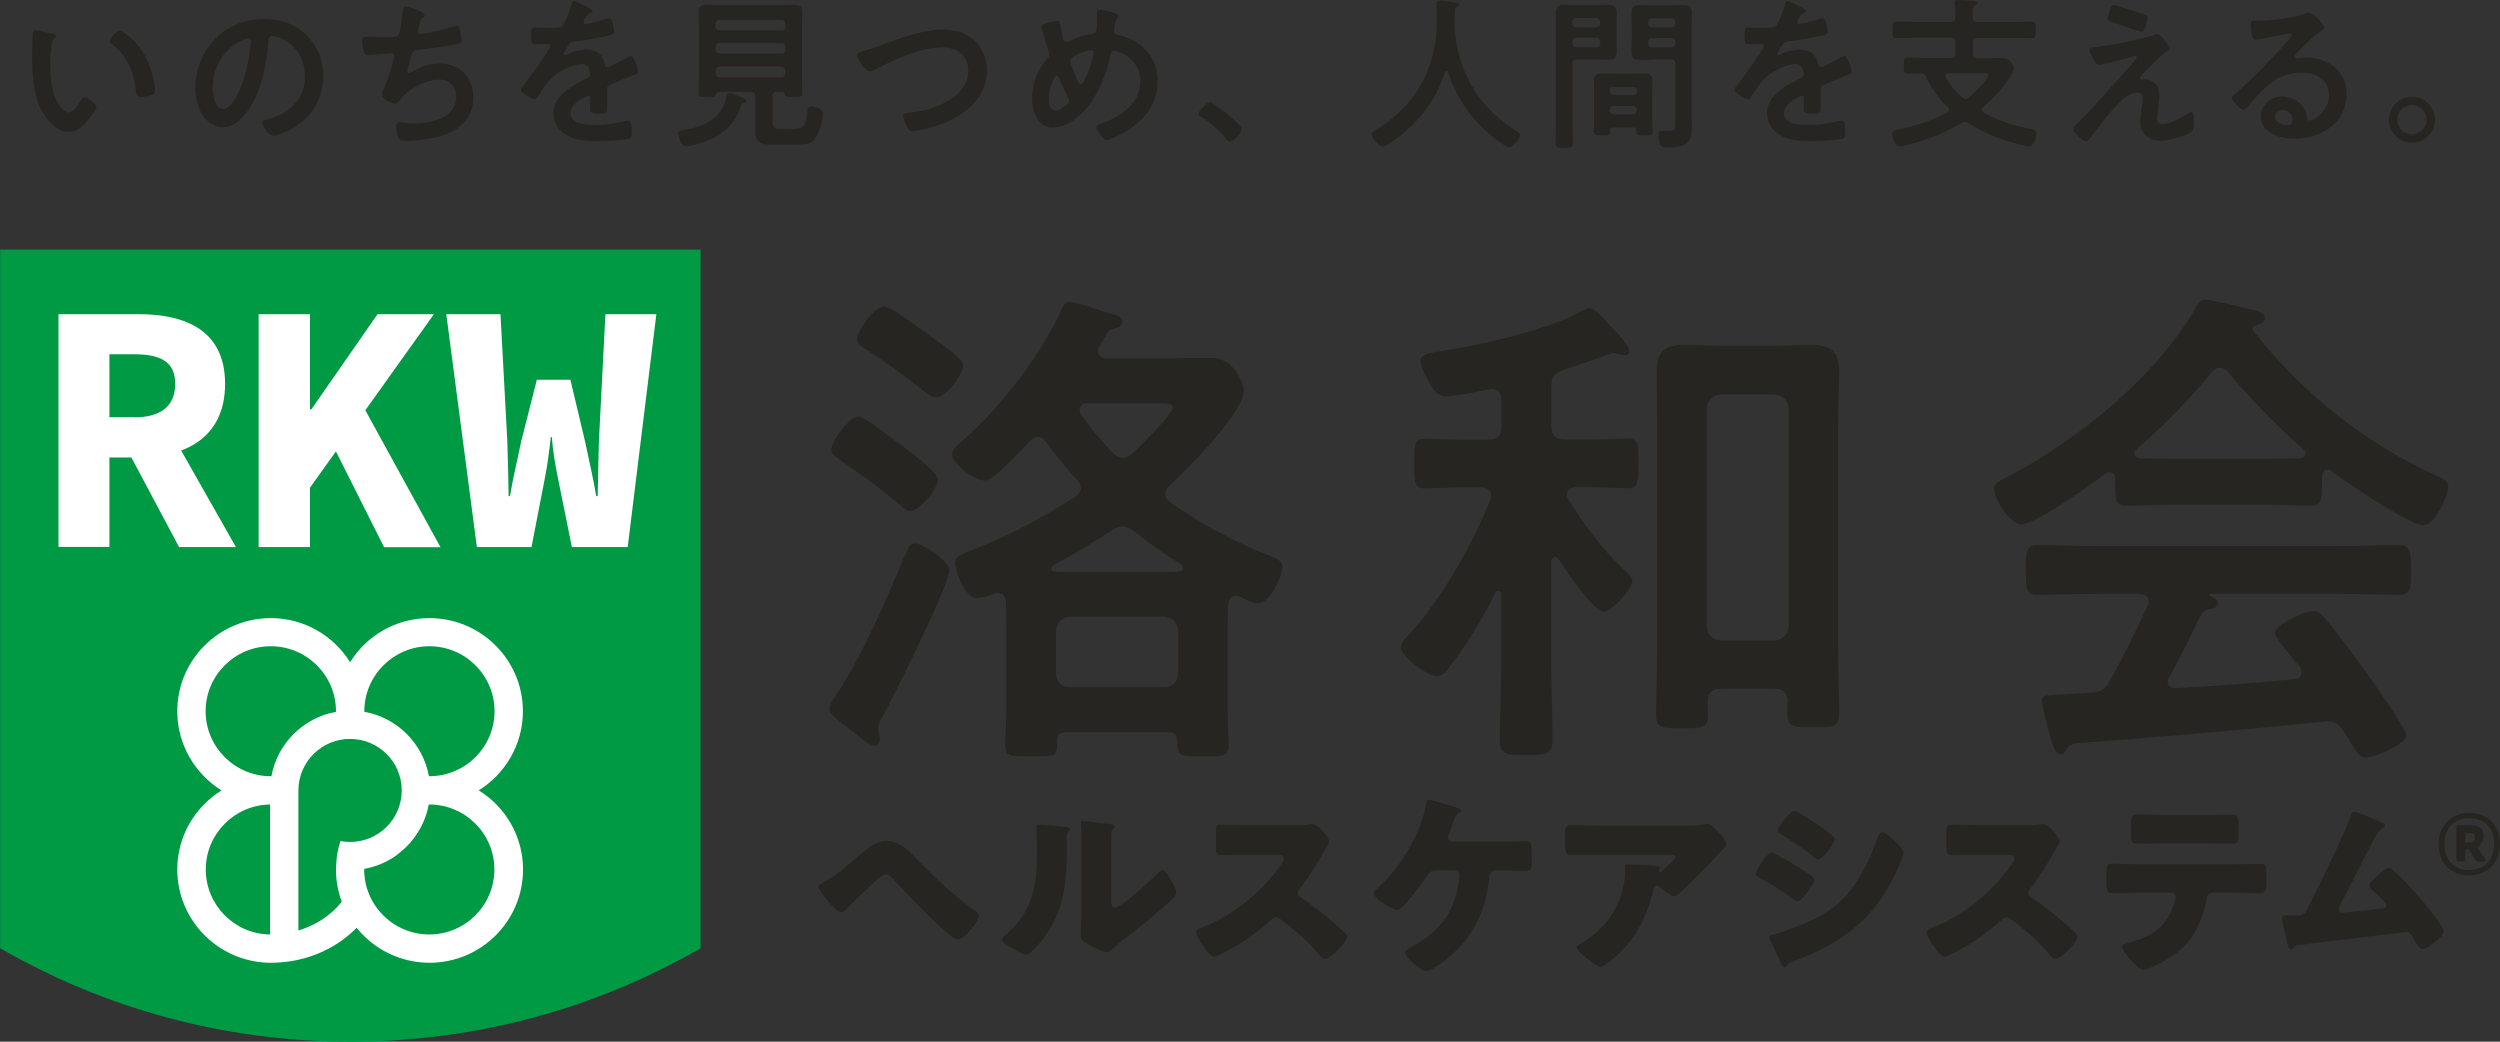
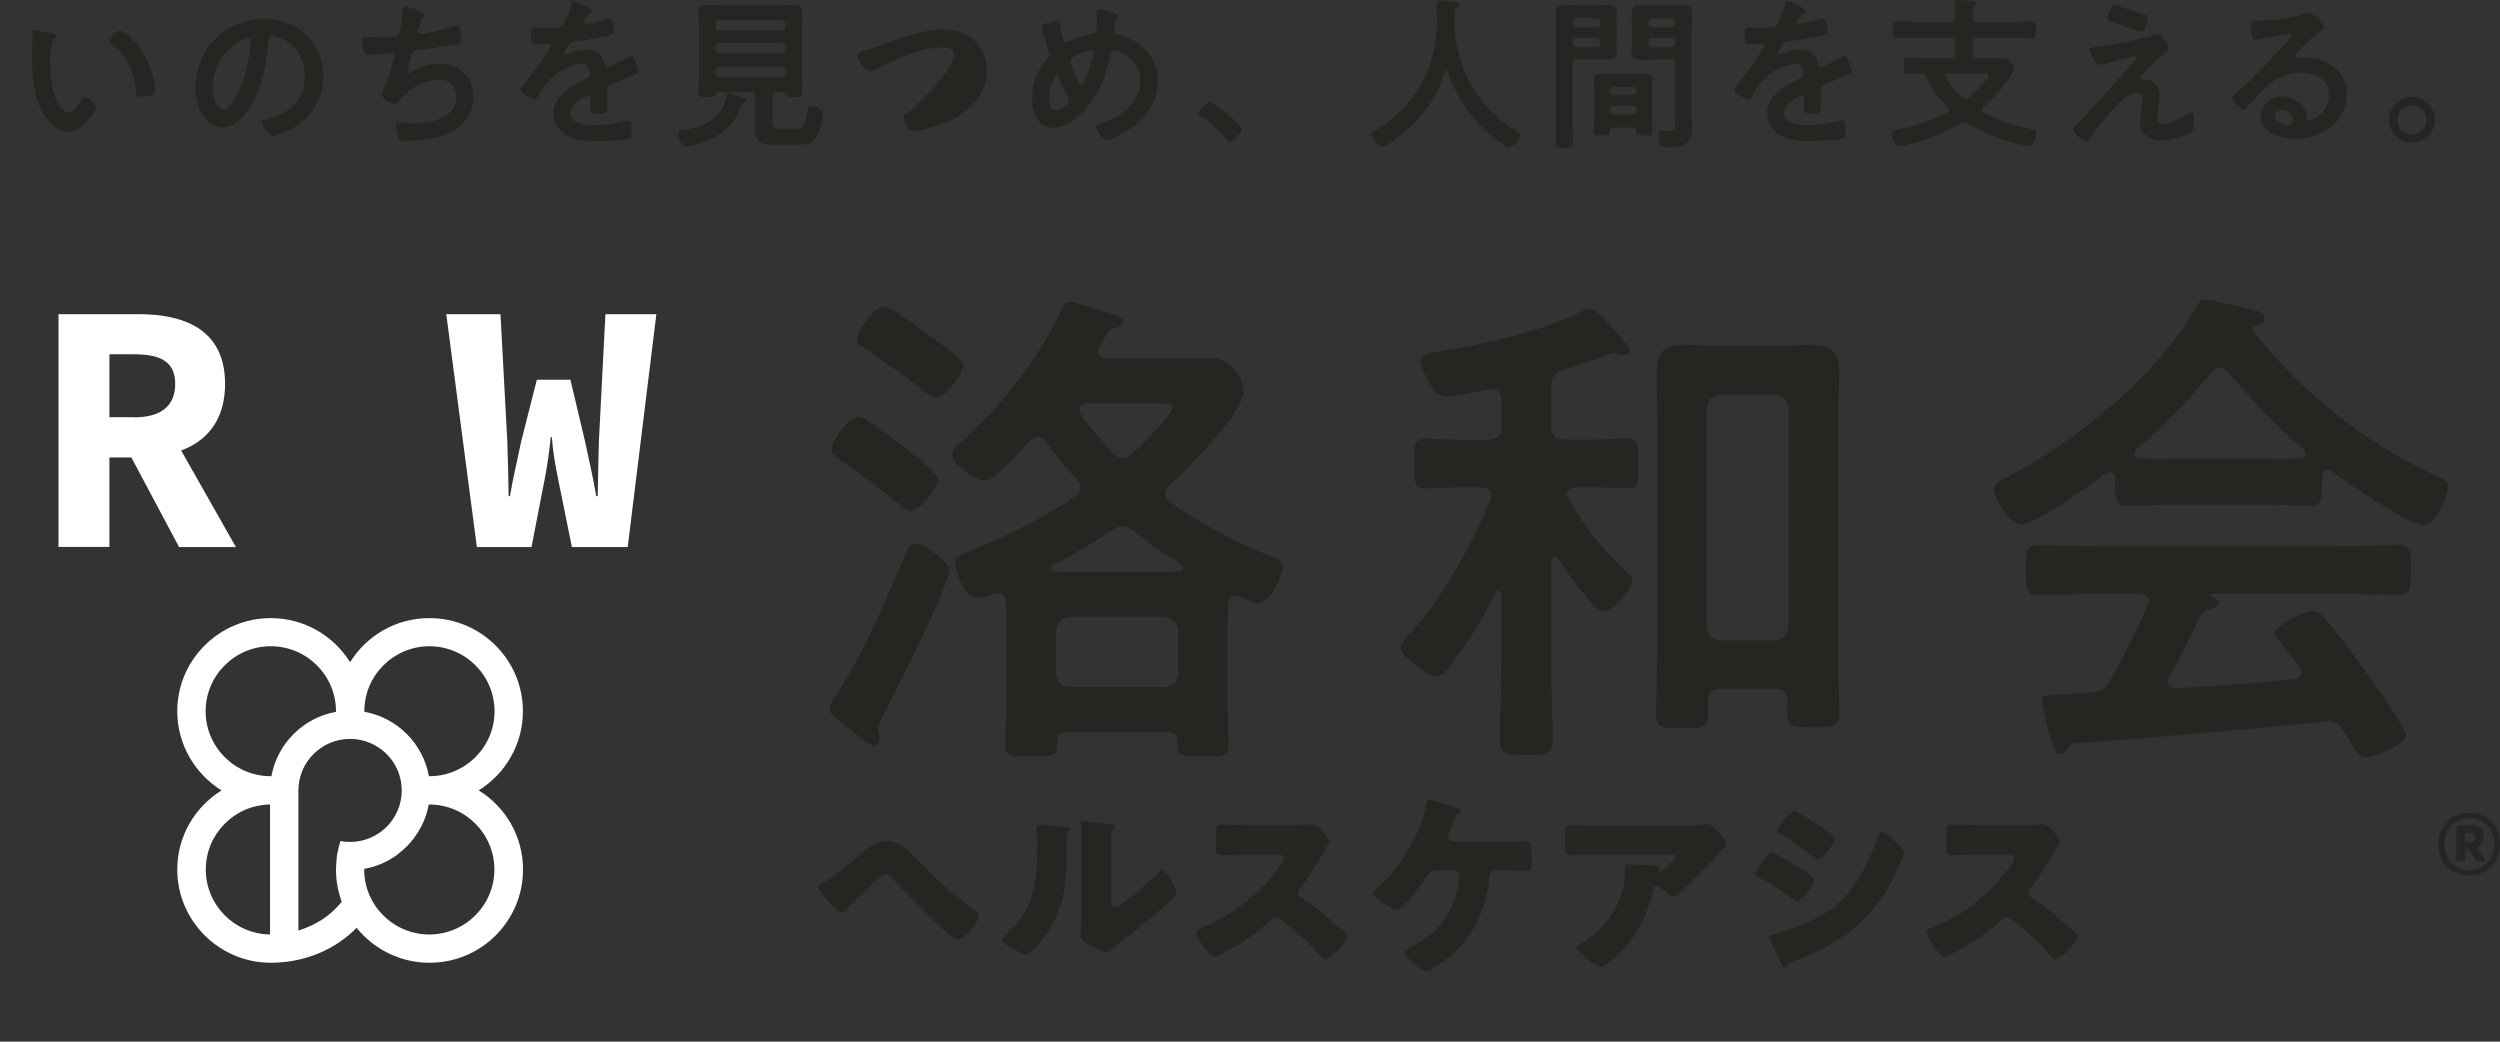
<svg xmlns="http://www.w3.org/2000/svg" width="168" height="70" viewBox="0 0 168 70" fill="none">
  <rect x="0" y="0" width="168" height="70" fill="#333333" stroke="none" />
  <path d="M59.352 48.062C59.212 48.301 59.013 48.669 59.013 48.938C59.013 49.137 59.113 49.405 59.113 49.644C59.113 49.913 58.973 50.112 58.743 50.112C58.434 50.112 57.696 49.475 56.718 48.699C56.519 48.56 56.379 48.43 56.279 48.361C56.08 48.191 55.74 47.923 55.74 47.614C55.74 47.346 56.15 46.769 56.319 46.5C58.145 43.705 59.562 40.223 60.889 37.158C61.028 36.85 61.128 36.522 61.497 36.522C62.036 36.522 63.792 37.706 63.792 38.312C63.792 39.357 60.11 46.639 59.362 48.062H59.352ZM61.178 34.333C60.839 34.333 60.539 33.965 60.23 33.726C59.043 32.711 57.766 31.836 56.479 30.93C56.17 30.692 55.87 30.522 55.87 30.224C55.87 29.617 57.087 27.995 57.696 27.995C58.065 27.995 59.382 29.04 60.16 29.617C60.36 29.756 60.529 29.886 60.629 29.955C61.098 30.323 63.034 31.706 63.034 32.254C63.034 32.761 61.816 34.343 61.178 34.343V34.333ZM62.904 26.712C62.595 26.712 62.225 26.374 61.986 26.205C60.669 25.16 59.582 24.384 58.195 23.469C57.925 23.3 57.586 23.131 57.586 22.792C57.586 22.325 58.704 20.604 59.412 20.604C59.881 20.604 61.407 21.788 62.156 22.325C62.734 22.762 64.73 24.046 64.73 24.553C64.73 25.09 63.612 26.712 62.904 26.712ZM78.298 33.189C78.298 33.457 78.468 33.627 78.637 33.766C80.703 35.178 82.768 36.333 85.062 37.238C85.641 37.477 86.18 37.606 86.18 38.113C86.18 38.621 85.402 40.541 84.524 40.541C84.185 40.541 83.676 40.272 83.376 40.133C83.277 40.103 83.177 40.033 83.067 40.033C82.698 40.033 82.558 40.302 82.528 40.67C82.499 41.108 82.498 41.546 82.498 42.023V47.794C82.498 48.639 82.568 49.783 82.568 50.122C82.568 50.898 82.059 50.828 80.842 50.828C79.216 50.828 79.116 50.828 79.116 49.783C79.116 49.375 78.917 49.206 78.508 49.206H71.644C71.235 49.206 71.035 49.375 71.035 49.783C71.065 50.868 70.935 50.828 69.279 50.828C68.062 50.828 67.553 50.898 67.553 50.122C67.553 49.445 67.623 48.57 67.623 47.794V42.023C67.623 41.486 67.623 40.979 67.593 40.441C67.563 40.133 67.424 39.864 67.054 39.864C66.954 39.864 66.885 39.864 66.785 39.894C66.446 40.063 66.007 40.193 65.638 40.193C64.829 40.193 64.181 38.342 64.181 37.835C64.181 37.367 64.59 37.258 65.668 36.82C67.832 35.974 70.297 34.661 72.262 33.378C72.462 33.239 72.631 33.069 72.631 32.801C72.631 32.562 72.532 32.433 72.392 32.264C71.614 31.418 70.975 30.642 70.297 29.697C70.157 29.528 69.987 29.358 69.758 29.358C69.528 29.358 69.389 29.498 69.219 29.627C68.71 30.164 66.815 32.293 66.176 32.293C65.428 32.293 63.981 31.11 63.981 30.542C63.981 30.204 64.35 29.906 64.59 29.697C67.194 27.468 69.968 23.827 71.384 20.723C71.484 20.484 71.624 20.285 71.893 20.285C72.262 20.285 74.028 20.892 74.497 21.031C75.106 21.2 75.415 21.27 75.415 21.608C75.415 21.847 75.175 22.016 74.976 22.046C74.507 22.146 74.507 22.215 74.168 22.792C74.098 22.932 73.998 23.101 73.859 23.3C73.789 23.399 73.789 23.499 73.789 23.608C73.789 23.946 74.058 24.046 74.327 24.076H78.757C79.635 24.076 80.513 24.046 81.391 24.046C82.977 24.046 83.586 25.837 83.586 26.235C83.586 27.717 79.765 31.567 78.617 32.612C78.448 32.781 78.308 32.95 78.308 33.189H78.298ZM70.656 38.213C70.656 38.352 70.756 38.412 70.895 38.412C71.264 38.442 71.674 38.442 72.043 38.442H78.099C78.438 38.442 78.807 38.442 79.176 38.412C79.346 38.412 79.485 38.342 79.485 38.173C79.485 38.034 79.416 37.974 79.346 37.904C78.198 37.198 77.181 36.492 76.133 35.646C75.894 35.507 75.724 35.377 75.425 35.377C75.156 35.377 74.956 35.477 74.746 35.616C73.459 36.462 72.142 37.268 70.786 37.974C70.716 38.044 70.646 38.113 70.646 38.213H70.656ZM78.228 46.172C78.807 46.172 79.106 45.834 79.176 45.257V42.391C79.106 41.814 78.807 41.516 78.228 41.446H71.903C71.324 41.516 71.025 41.814 70.955 42.391V45.257C71.025 45.834 71.324 46.172 71.903 46.172H78.228ZM73.09 27.09C72.821 27.09 72.552 27.19 72.552 27.528C72.552 27.667 72.582 27.727 72.651 27.866C73.33 28.811 73.968 29.587 74.786 30.433C74.986 30.632 75.155 30.771 75.465 30.771C75.734 30.771 75.904 30.632 76.073 30.503C76.542 30.065 78.817 27.836 78.817 27.369C78.817 27.13 78.378 27.1 77.869 27.1H73.1L73.09 27.09Z" fill="#262522" />
  <path d="M104.478 37.437C104.308 37.437 104.278 37.576 104.238 37.745V44.66C104.238 46.311 104.338 47.963 104.338 49.654C104.338 50.699 103.969 50.738 102.542 50.738C101.225 50.738 100.786 50.709 100.786 49.694C100.786 48.042 100.886 46.351 100.886 44.67V39.944C100.886 39.805 100.816 39.705 100.686 39.705C100.587 39.705 100.517 39.775 100.487 39.845C99.609 41.635 98.561 43.317 97.344 44.898C97.145 45.167 96.935 45.436 96.536 45.436C95.957 45.436 94.132 44.123 94.132 43.516C94.132 43.177 94.6 42.71 94.84 42.471C96.905 40.213 99 36.472 100.148 33.597C100.177 33.497 100.217 33.428 100.217 33.328C100.217 32.89 99.878 32.791 99.539 32.751H98.292C97.374 32.751 96.267 32.821 95.718 32.821C95.01 32.821 95.039 32.313 95.039 31.199C95.039 29.985 95.01 29.478 95.718 29.478C96.257 29.478 97.304 29.548 98.292 29.548H99.948C100.626 29.548 100.896 29.279 100.896 28.632V26.911C100.896 26.503 100.726 26.135 100.257 26.135C100.187 26.135 100.088 26.165 100.018 26.165C99.409 26.304 97.753 26.633 97.214 26.633C96.536 26.633 96.267 26.165 95.927 25.488C95.758 25.19 95.459 24.613 95.459 24.275C95.459 23.767 96.037 23.738 97.015 23.568C99.589 23.16 104.118 22.156 106.353 20.872C106.493 20.802 106.662 20.703 106.822 20.703C107.131 20.703 107.6 21.21 108.009 21.678C108.349 22.046 109.496 23.16 109.496 23.598C109.496 23.738 109.396 23.867 109.157 23.867C109.057 23.867 108.847 23.797 108.788 23.797C108.688 23.767 108.548 23.728 108.418 23.728C108.349 23.728 107.471 24.036 106.622 24.334C105.944 24.573 105.306 24.772 105.096 24.842C104.458 25.081 104.248 25.309 104.248 26.026V28.622C104.248 29.259 104.517 29.538 105.196 29.538H106.852C107.83 29.538 108.877 29.468 109.426 29.468C110.134 29.468 110.105 29.975 110.105 31.119C110.105 32.264 110.134 32.811 109.426 32.811C108.887 32.811 107.77 32.741 106.852 32.741H105.874C105.605 32.771 105.296 32.88 105.296 33.209C105.296 33.348 105.326 33.408 105.395 33.547C106.543 35.398 107.491 36.681 109.087 38.233C109.396 38.502 109.695 38.77 109.695 39.039C109.695 39.576 108.339 41.098 107.77 41.098C107.062 41.098 105.136 38.193 104.727 37.556C104.657 37.487 104.587 37.417 104.488 37.417L104.478 37.437ZM120.131 47.157C120.131 46.52 119.822 46.281 119.213 46.281H115.662C115.053 46.281 114.784 46.52 114.744 47.157C114.744 47.455 114.774 47.764 114.774 48.062C114.774 48.978 114.305 48.938 113.018 48.938C111.731 48.938 111.292 48.968 111.292 48.023C111.292 46.64 111.362 45.287 111.362 43.944V28.165C111.362 27.12 111.332 26.075 111.332 24.991C111.332 23.638 111.84 23.17 113.187 23.17C113.936 23.17 114.714 23.24 115.452 23.24H119.473C120.181 23.24 120.929 23.17 121.668 23.17C123.025 23.17 123.593 23.608 123.593 24.991C123.593 26.066 123.523 27.12 123.523 28.165V43.844C123.523 45.227 123.593 46.58 123.593 47.923C123.593 48.898 123.184 48.868 121.867 48.868C120.411 48.868 120.111 48.868 120.111 47.893V47.147L120.131 47.157ZM119.253 43.038C119.832 42.968 120.131 42.7 120.201 42.093V27.458C120.131 26.881 119.832 26.583 119.253 26.513H115.632C115.053 26.583 114.754 26.881 114.684 27.458V42.093C114.754 42.7 115.053 42.968 115.632 43.038H119.253Z" fill="#262522" />
  <path d="M142.15 32.174C142.12 31.975 142.05 31.736 141.781 31.736C141.641 31.736 141.581 31.766 141.472 31.836C140.554 32.542 136.802 35.238 135.825 35.238C135.076 35.238 133.999 33.557 133.999 32.841C133.999 32.433 134.468 32.264 134.877 32.065C139.616 29.567 144.884 25.349 147.558 20.663C147.697 20.424 147.897 20.126 148.196 20.126C148.565 20.126 151.139 20.763 151.678 20.902C151.917 20.972 152.187 21.101 152.187 21.37C152.187 21.708 151.818 21.807 151.548 21.877C151.448 21.907 151.379 21.977 151.379 22.076C151.379 22.146 151.379 22.175 151.409 22.215C154.591 26.294 158.752 29.637 163.411 31.826C164.189 32.194 164.528 32.293 164.528 32.701C164.528 33.338 163.61 35.298 162.872 35.298C161.894 35.298 157.634 32.363 156.646 31.657C156.577 31.587 156.507 31.557 156.407 31.557C156.138 31.557 156.068 31.796 156.038 31.995V32.701C156.038 33.547 155.968 33.985 155.33 33.985C154.481 33.985 153.194 33.915 152.187 33.915H146.001C144.954 33.915 143.766 33.985 142.819 33.985C142.14 33.985 142.14 33.378 142.14 32.433V32.164L142.15 32.174ZM145.772 45.495C145.702 45.595 145.672 45.665 145.672 45.804C145.672 46.142 145.911 46.242 146.211 46.242C148.845 46.102 151.518 45.903 154.192 45.635C154.462 45.605 154.661 45.495 154.661 45.167C154.661 44.898 154.521 44.759 154.352 44.59C153.883 44.013 152.865 42.77 152.865 42.571C152.865 41.993 154.861 41.058 155.439 41.058C155.778 41.058 156.018 41.257 156.217 41.526C157.095 42.57 158.143 43.953 158.921 45.068C159.36 45.675 161.695 48.948 161.695 49.415C161.695 50.052 159.53 50.898 158.991 50.898C158.582 50.898 158.412 50.629 157.913 49.813C157.814 49.644 157.674 49.405 157.504 49.176C157.235 48.739 156.966 48.47 156.427 48.47C156.327 48.47 156.257 48.5 156.188 48.5C153.414 48.769 150.67 49.037 147.897 49.276C145.053 49.515 142.719 49.714 139.476 49.953C139.167 49.982 139.037 50.092 138.838 50.42C138.738 50.559 138.638 50.689 138.469 50.689C138.099 50.689 138 50.221 137.76 49.445C137.661 49.176 137.222 47.386 137.222 47.117C137.222 46.649 137.461 46.749 138.908 46.65L140.464 46.55C141.172 46.52 141.442 46.351 141.781 45.744C142.729 44.093 143.507 42.441 144.315 40.72C144.345 40.62 144.385 40.551 144.385 40.412C144.385 40.044 144.076 39.944 143.746 39.904H141.073C139.686 39.904 138.269 39.974 136.882 39.974C136.104 39.974 136.134 39.367 136.134 38.322C136.134 37.208 136.104 36.631 136.882 36.631C138.269 36.631 139.686 36.701 141.073 36.701H157.036C158.452 36.701 159.839 36.631 161.266 36.631C162.044 36.631 162.014 37.238 162.014 38.322C162.014 39.407 162.044 39.974 161.266 39.974C159.849 39.974 158.462 39.904 157.036 39.904H148.615C148.515 39.904 148.475 39.904 148.475 39.974C148.475 40.044 148.545 40.044 148.645 40.113C148.914 40.252 149.054 40.312 149.054 40.521C149.054 40.819 148.745 40.889 148.545 40.929C148.176 40.999 148.036 41.068 147.867 41.397C147.258 42.68 146.45 44.301 145.772 45.515V45.495ZM149.154 24.722C148.914 24.722 148.785 24.862 148.615 25.031C147.029 26.951 145.472 28.543 143.577 30.194C143.477 30.264 143.437 30.363 143.437 30.463C143.437 30.701 143.607 30.761 143.776 30.801C144.525 30.801 145.263 30.831 146.011 30.831H152.197C152.975 30.831 153.753 30.831 154.561 30.801C154.731 30.771 154.93 30.701 154.93 30.463C154.93 30.363 154.861 30.264 154.791 30.194C153.165 28.811 151.069 26.623 149.723 25.001C149.583 24.832 149.383 24.732 149.144 24.732L149.154 24.722Z" fill="#262522" />
  <path d="M61.627 57.762C62.784 58.946 64.041 60.13 65.408 61.115C65.548 61.215 65.787 61.384 65.787 61.523C65.787 61.911 64.819 63.125 64.38 63.125C64.131 63.125 63.632 62.687 63.433 62.498C62.405 61.583 60.968 60.12 60.031 59.086C59.911 58.956 59.741 58.757 59.552 58.757C59.332 58.757 59.073 58.996 58.913 59.135C58.315 59.672 57.417 60.538 56.848 61.125C56.758 61.215 56.668 61.294 56.519 61.294C56.269 61.294 55.721 60.647 55.551 60.438C55.421 60.279 54.992 59.762 54.992 59.593C54.992 59.493 55.202 59.374 55.331 59.294C55.361 59.285 55.381 59.265 55.401 59.255C55.98 58.946 56.449 58.588 56.938 58.16C57.277 57.872 58.215 57.046 58.534 56.847C58.843 56.668 59.203 56.509 59.582 56.509C60.4 56.509 61.058 57.156 61.647 57.762H61.627Z" fill="#262522" />
  <path d="M71.444 55.563C71.694 55.593 71.903 55.613 71.903 55.722C71.903 55.772 71.853 55.822 71.823 55.852C71.704 55.981 71.684 56.071 71.684 56.349C71.684 56.508 71.694 56.658 71.694 56.817C71.694 57.901 71.654 59.095 71.444 60.15C71.195 61.473 70.457 62.816 69.499 63.771C69.359 63.91 69.13 64.149 68.96 64.149C68.691 64.149 67.952 63.691 67.693 63.522C67.563 63.443 67.344 63.313 67.344 63.144C67.344 63.025 67.444 62.935 67.543 62.856C69.459 61.214 69.688 59.473 69.688 57.105C69.688 56.508 69.638 55.613 69.638 55.553C69.638 55.434 69.708 55.424 69.808 55.424C70.078 55.424 71.115 55.523 71.454 55.563H71.444ZM74.667 60.259C74.667 60.796 74.697 60.975 74.926 60.975C75.395 60.975 77.44 59.045 77.859 58.638C77.929 58.568 78.019 58.468 78.129 58.468C78.308 58.468 78.538 58.876 78.707 59.175C78.807 59.354 79.047 59.772 79.047 59.98C79.047 60.219 78.668 60.538 78.438 60.747C78.398 60.786 78.348 60.826 78.318 60.846C77.71 61.383 77.091 61.901 76.453 62.408C75.914 62.836 75.355 63.244 74.836 63.701C74.707 63.821 74.507 64 74.358 64C74.158 64 73.38 63.612 73.18 63.492C72.961 63.373 72.621 63.184 72.621 62.886C72.621 62.627 72.662 62.04 72.662 61.314V57.225C72.662 56.966 72.671 56.538 72.671 56.13C72.671 55.832 72.662 55.543 72.641 55.374C72.632 55.334 72.632 55.305 72.632 55.275C72.632 55.185 72.701 55.175 72.771 55.175C72.801 55.175 73.33 55.225 73.44 55.245C73.649 55.275 74.557 55.374 74.747 55.404C74.846 55.434 74.926 55.444 74.926 55.543C74.926 55.623 74.856 55.673 74.806 55.722C74.677 55.852 74.677 56.051 74.677 56.22C74.667 56.608 74.667 56.996 74.667 57.394V60.279V60.259Z" fill="#262522" />
  <path d="M86.988 55.454C87.247 55.454 87.626 55.454 87.886 55.414C87.976 55.404 88.125 55.384 88.215 55.384C88.624 55.384 89.332 56.359 89.332 56.538C89.332 56.608 89.233 56.787 89.133 56.946C88.884 57.384 88.115 58.747 87.317 59.762C87.247 59.841 87.217 59.901 87.217 60.011C87.217 60.14 87.287 60.219 87.397 60.279C88.195 60.826 89.043 61.493 89.772 62.13C89.901 62.249 90.36 62.647 90.45 62.766C90.5 62.806 90.53 62.856 90.53 62.925C90.53 63.294 89.432 64.438 89.063 64.438C88.864 64.438 88.694 64.229 88.554 64.06C88.544 64.02 88.514 64 88.484 63.97C87.816 63.174 87.008 62.498 86.19 61.871C86.06 61.781 85.881 61.652 85.761 61.652C85.631 61.652 85.521 61.722 85.431 61.811C84.803 62.388 84.105 62.916 83.386 63.373C83.097 63.552 81.83 64.298 81.57 64.298C81.331 64.298 80.852 63.582 80.713 63.373C80.613 63.214 80.383 62.836 80.383 62.667C80.383 62.468 80.563 62.398 80.722 62.339C82.748 61.622 84.913 59.861 86.09 58.07C86.16 57.981 86.27 57.802 86.27 57.682C86.27 57.464 86.05 57.434 85.831 57.434H83.845C83.257 57.434 82.658 57.464 82.059 57.464C81.73 57.464 81.71 57.304 81.71 56.837V55.961C81.71 55.504 81.74 55.414 82.049 55.414C82.648 55.414 83.247 55.454 83.845 55.454H86.978H86.988Z" fill="#262522" />
  <path d="M100.796 56.569C101.424 56.569 102.113 56.529 102.502 56.529C102.891 56.529 102.931 56.688 102.931 57.345V57.733C102.931 58.36 102.921 58.519 102.492 58.519C101.933 58.519 101.355 58.489 100.796 58.489H100.497C100.227 58.489 100.108 58.708 100.078 58.956C99.918 60.787 99.24 62.498 97.933 63.812C97.564 64.19 96.326 65.244 95.828 65.244C95.568 65.244 95.079 64.816 94.88 64.637C94.75 64.518 94.411 64.17 94.411 64.001C94.411 63.871 94.67 63.732 94.79 63.662C96.556 62.687 97.613 61.583 97.972 59.573C98.002 59.414 98.072 58.967 98.072 58.857C98.072 58.648 97.933 58.489 97.703 58.489H96.695C96.286 58.489 96.107 58.529 95.927 58.817C95.678 59.205 94.271 61.155 93.902 61.155C93.732 61.155 93.273 60.916 92.894 60.658C92.565 60.419 92.296 60.18 92.296 60.021C92.296 59.902 92.475 59.762 92.565 59.683C94.052 58.38 95.498 56.012 95.828 54.062C95.867 53.883 95.897 53.733 96.007 53.733C96.177 53.733 97.324 54.102 97.573 54.171C97.793 54.241 98.212 54.35 98.212 54.48C98.212 54.539 98.142 54.579 98.072 54.619C97.813 54.758 97.733 55.007 97.593 55.425C97.543 55.584 97.474 55.763 97.394 55.972C97.364 56.051 97.314 56.191 97.314 56.26C97.314 56.459 97.444 56.529 97.613 56.549H100.776L100.796 56.569Z" fill="#262522" />
  <path d="M108.877 64.01C108.658 64.219 107.83 64.975 107.56 64.975C107.291 64.975 105.944 63.93 105.944 63.652C105.944 63.572 106.044 63.513 106.323 63.353C107.89 62.418 108.867 60.986 109.157 59.245C109.196 58.976 109.206 58.608 109.206 58.3C109.206 58.27 109.196 58.26 109.196 58.23C109.196 58.13 109.206 58.09 109.326 58.09C109.705 58.09 110.982 58.14 111.282 58.18C111.501 58.21 111.541 58.26 111.541 58.319C111.541 58.359 111.501 58.399 111.491 58.439C111.481 58.449 111.461 58.478 111.461 58.489C111.461 58.548 111.511 58.588 111.581 58.588C111.621 58.588 111.651 58.578 111.671 58.548C111.77 58.459 112.599 57.742 112.599 57.573C112.599 57.494 112.529 57.434 112.389 57.434H107.57C107.091 57.434 106.622 57.434 106.144 57.444C105.964 57.444 105.774 57.454 105.595 57.454C105.186 57.454 105.176 57.315 105.176 56.578V55.912C105.176 55.623 105.226 55.454 105.555 55.454C106.223 55.454 106.882 55.484 107.56 55.484H113.307C113.716 55.484 114.125 55.474 114.504 55.404C114.574 55.394 114.664 55.374 114.724 55.374C114.963 55.374 115.113 55.544 115.282 55.713C115.502 55.932 116.011 56.429 116.011 56.737C116.011 56.877 115.871 56.996 115.741 57.106C115.691 57.155 115.602 57.245 115.562 57.305C114.813 58.12 114.045 58.906 113.247 59.663L113.127 59.782C112.888 60.021 112.648 60.239 112.489 60.239C112.279 60.239 111.711 59.762 111.481 59.573C111.441 59.543 111.401 59.533 111.352 59.533C111.192 59.533 111.152 59.613 111.112 59.772C110.703 61.413 110.104 62.816 108.857 64.01H108.877Z" fill="#262522" />
  <path d="M119.034 57.284C119.243 57.284 120.69 58.17 120.949 58.339C121.209 58.498 121.917 58.906 121.917 59.135C121.917 59.423 121.079 60.567 120.8 60.567C120.71 60.567 120.55 60.468 120.47 60.398C119.692 59.841 119.114 59.473 118.265 58.995C118.126 58.916 117.996 58.856 117.996 58.737C117.996 58.488 118.754 57.294 119.044 57.294L119.034 57.284ZM119.163 62.816C119.463 62.746 120.391 62.398 120.73 62.269C121.957 61.801 122.965 61.303 123.892 60.358C124.95 59.274 125.678 57.682 126.187 56.269C126.237 56.13 126.317 55.931 126.516 55.931C126.696 55.931 127.105 56.309 127.265 56.449C127.434 56.618 127.913 57.085 127.913 57.284C127.913 57.453 127.704 57.961 127.624 58.14C126.217 61.522 123.972 63.323 120.59 64.577C120.241 64.706 120.211 64.706 120.051 64.925C120.041 64.965 119.982 65.014 119.932 65.014C119.802 65.014 119.632 64.636 119.582 64.517C119.403 64.149 119.124 63.492 118.954 63.164C118.924 63.114 118.884 63.035 118.884 62.985C118.884 62.865 119.064 62.826 119.153 62.806L119.163 62.816ZM122.416 55.593C122.595 55.722 123.294 56.2 123.294 56.389C123.294 56.677 122.446 57.772 122.186 57.772C122.097 57.772 121.927 57.632 121.847 57.563C121.159 57.026 120.45 56.518 119.702 56.07C119.622 56.021 119.453 55.911 119.453 55.812C119.453 55.563 120.311 54.498 120.57 54.498C120.81 54.498 122.137 55.414 122.406 55.603L122.416 55.593Z" fill="#262522" />
  <path d="M136.074 55.454C136.334 55.454 136.713 55.454 136.972 55.414C137.062 55.404 137.211 55.384 137.301 55.384C137.71 55.384 138.419 56.359 138.419 56.538C138.419 56.608 138.319 56.787 138.219 56.946C137.97 57.384 137.202 58.747 136.403 59.762C136.334 59.841 136.304 59.901 136.304 60.011C136.304 60.14 136.373 60.219 136.483 60.279C137.281 60.826 138.129 61.493 138.858 62.13C138.987 62.249 139.446 62.647 139.536 62.766C139.586 62.806 139.616 62.856 139.616 62.925C139.616 63.294 138.519 64.438 138.149 64.438C137.95 64.438 137.78 64.229 137.641 64.06C137.631 64.02 137.601 64 137.571 63.97C136.902 63.174 136.094 62.498 135.276 61.871C135.146 61.781 134.967 61.652 134.847 61.652C134.717 61.652 134.608 61.722 134.518 61.811C133.889 62.388 133.191 62.916 132.473 63.373C132.183 63.552 130.916 64.298 130.657 64.298C130.417 64.298 129.938 63.582 129.799 63.373C129.699 63.214 129.469 62.836 129.469 62.667C129.469 62.468 129.649 62.398 129.809 62.339C131.834 61.622 133.999 59.861 135.176 58.07C135.246 57.981 135.356 57.802 135.356 57.682C135.356 57.464 135.136 57.434 134.917 57.434H132.931C132.343 57.434 131.744 57.464 131.146 57.464C130.816 57.464 130.796 57.304 130.796 56.837V55.961C130.796 55.504 130.826 55.414 131.136 55.414C131.734 55.414 132.333 55.454 132.931 55.454H136.064H136.074Z" fill="#262522" />
-   <path d="M150.092 58.081C150.69 58.081 151.319 58.051 151.917 58.051C152.286 58.051 152.306 58.17 152.306 58.767V59.265C152.306 59.892 152.217 60.021 151.887 60.021C151.289 60.021 150.69 59.991 150.092 59.991H148.695C148.395 59.991 148.316 60.19 148.276 60.449C148.076 61.543 147.597 62.747 146.819 63.563C146.041 64.339 144.435 65.174 144.026 65.174C143.647 65.174 142.599 63.891 142.599 63.622C142.599 63.463 142.818 63.423 143.018 63.374C144.594 62.926 145.592 62.359 146.101 60.707C146.131 60.628 146.201 60.369 146.201 60.289C146.201 60.11 146.071 59.991 145.901 59.991H143.666C143.128 59.991 142.3 60.031 141.96 60.031C141.621 60.031 141.551 59.832 141.551 59.225V58.747C141.551 58.081 141.641 58.041 141.96 58.041C142.329 58.041 143.098 58.081 143.666 58.081H150.092ZM148.206 54.768C148.814 54.768 149.423 54.738 150.022 54.738C150.391 54.738 150.431 54.867 150.431 55.464V56.061C150.431 56.559 150.421 56.698 150.002 56.698C149.413 56.698 148.844 56.668 148.266 56.668H145.382C144.794 56.668 144.205 56.698 143.617 56.698C143.227 56.698 143.197 56.579 143.197 55.912V55.454C143.197 54.897 143.237 54.728 143.607 54.728C144.155 54.728 144.694 54.758 145.213 54.758H148.216L148.206 54.768Z" fill="#262522" />
-   <path d="M159.759 55.146C159.759 55.146 159.839 55.185 159.879 55.195C160.078 55.275 160.288 55.355 160.288 55.484C160.288 55.563 160.188 55.613 160.118 55.653C159.879 55.773 159.749 56.021 159.619 56.25C159.589 56.29 159.57 56.34 159.54 56.379C158.731 57.862 158.023 59.384 157.225 60.886C157.185 60.966 157.155 61.005 157.155 61.095C157.155 61.224 157.255 61.334 157.405 61.334C157.474 61.334 157.614 61.324 157.714 61.304C158.432 61.234 159.16 61.165 159.889 61.085C160.148 61.055 160.368 61.035 160.368 60.836C160.368 60.747 160.278 60.628 160.188 60.538C159.929 60.269 159.639 60.021 159.37 59.772C159.29 59.692 159.23 59.633 159.23 59.523C159.23 59.304 159.659 58.936 159.829 58.797C160.078 58.558 160.308 58.329 160.507 58.329C160.647 58.329 160.767 58.419 160.857 58.508C161.445 59.026 162.213 59.861 162.722 60.458C162.992 60.787 164.199 62.219 164.199 62.557C164.199 62.856 163.82 63.154 163.6 63.324C163.401 63.483 163.041 63.781 162.782 63.781C162.612 63.781 162.483 63.562 162.233 63.145C162.184 63.065 162.134 62.975 162.074 62.886C161.974 62.747 161.864 62.627 161.665 62.627C161.625 62.627 161.146 62.697 161.066 62.707C160.248 62.796 154.85 63.453 154.411 63.523C154.272 63.553 154.202 63.582 154.122 63.702C154.072 63.751 154.032 63.801 153.953 63.801C153.793 63.801 153.743 63.552 153.683 63.284C153.583 62.856 153.504 62.428 153.394 62.01C153.364 61.911 153.354 61.791 153.354 61.682C153.354 61.503 153.524 61.503 153.653 61.503C153.793 61.503 153.943 61.513 154.082 61.513H154.332C154.841 61.513 154.871 61.463 155.25 60.677C155.329 60.508 155.429 60.309 155.549 60.08C156.068 59.056 157.664 55.782 157.963 54.837C158.003 54.698 158.043 54.549 158.213 54.549C158.412 54.549 159.5 55.026 159.749 55.146H159.759Z" fill="#262522" />
  <path d="M165.935 54.628C167.092 54.628 168 55.394 168 56.708C168 58.021 167.092 58.827 165.935 58.827C164.778 58.827 163.87 58.061 163.87 56.748C163.87 55.434 164.778 54.628 165.935 54.628ZM165.935 54.977C164.967 54.977 164.259 55.643 164.259 56.738C164.259 57.832 164.977 58.469 165.935 58.469C166.893 58.469 167.611 57.792 167.611 56.698C167.611 55.603 166.893 54.977 165.935 54.977ZM165.067 57.722C165.067 57.673 165.067 57.384 165.067 57.245V55.683C165.067 55.494 165.107 55.454 165.296 55.454H166.075C166.534 55.454 166.903 55.633 166.903 56.17C166.903 56.439 166.793 56.658 166.643 56.797C166.563 56.877 166.524 56.917 166.524 56.976C166.524 57.016 166.543 57.066 166.603 57.145L166.643 57.205C166.723 57.344 166.823 57.474 166.982 57.712C167.012 57.762 167.032 57.802 167.032 57.822C167.032 57.872 166.982 57.902 166.893 57.902H166.623C166.434 57.902 166.384 57.872 166.284 57.703C166.194 57.543 166.124 57.434 166.045 57.305L165.965 57.155C165.915 57.076 165.885 57.066 165.795 57.066H165.765C165.695 57.066 165.666 57.096 165.666 57.155V57.225C165.666 57.364 165.666 57.653 165.666 57.703C165.666 57.862 165.616 57.892 165.446 57.892H165.286C165.117 57.892 165.067 57.862 165.067 57.703V57.722ZM166.314 56.25C166.314 56.041 166.204 55.971 166.015 55.971H165.835C165.686 55.971 165.656 55.991 165.656 56.141V56.479C165.656 56.588 165.675 56.618 165.795 56.618H165.945C166.154 56.618 166.314 56.519 166.314 56.26V56.25Z" fill="#262522" />
  <path d="M3.522 2.279C3.612 2.298 3.771 2.318 3.771 2.438C3.771 2.507 3.731 2.527 3.662 2.577C3.502 2.696 3.492 2.925 3.462 3.104C3.402 3.492 3.372 3.88 3.372 4.278C3.372 5.024 3.442 5.9 3.731 6.596C3.861 6.905 4.23 7.561 4.619 7.561C4.929 7.561 5.248 7.074 5.388 6.825C5.457 6.716 5.547 6.547 5.687 6.547C5.916 6.547 6.485 7.004 6.485 7.203C6.485 7.412 5.986 7.989 5.827 8.168C5.507 8.536 5.158 8.865 4.639 8.865C3.821 8.865 3.173 8.118 2.804 7.442C2.245 6.397 2.155 5.005 2.155 3.831C2.155 3.651 2.185 2.249 2.215 2.149C2.225 2.06 2.295 2.03 2.374 2.03C2.514 2.03 3.342 2.239 3.532 2.279H3.522ZM8.041 2.06C8.281 2.06 9.219 2.756 9.757 3.781C10.067 4.368 10.416 5.422 10.416 6.089C10.416 6.298 10.306 6.358 10.117 6.407C9.937 6.467 9.688 6.507 9.498 6.507C9.139 6.507 9.149 6.348 9.129 6.089C8.999 4.795 8.54 3.741 7.483 2.935C7.413 2.895 7.383 2.846 7.383 2.766C7.383 2.557 7.832 2.07 8.051 2.07L8.041 2.06Z" fill="#262522" />
  <path d="M20.612 2.378C21.36 3.124 21.729 4.05 21.729 5.104C21.729 6.646 20.921 7.959 19.564 8.686C19.305 8.815 18.617 9.133 18.357 9.133C18.068 9.133 17.609 8.447 17.609 8.198C17.609 8.089 17.779 8.069 17.888 8.039C19.345 7.691 20.492 6.746 20.492 5.154C20.492 3.97 19.874 2.906 18.716 2.508C18.617 2.478 18.397 2.408 18.297 2.408C18.038 2.408 18.038 2.657 18.028 2.836C17.908 4.458 17.519 6.427 16.452 7.701C16.082 8.149 15.594 8.556 14.985 8.556C14.307 8.556 13.778 8.069 13.479 7.502C13.239 7.044 13.129 6.447 13.129 5.93C13.129 3.333 15.115 1.274 17.739 1.274C18.826 1.274 19.824 1.592 20.612 2.368V2.378ZM16.292 2.697C15.025 3.294 14.297 4.477 14.297 5.89C14.297 6.298 14.436 7.333 15.005 7.333C15.574 7.333 16.182 6.069 16.492 4.935C16.631 4.408 16.851 3.303 16.851 2.776C16.851 2.667 16.791 2.577 16.671 2.577C16.581 2.577 16.382 2.657 16.292 2.697Z" fill="#262522" />
  <path d="M28.534 0.995C28.534 1.074 28.494 1.114 28.434 1.164C28.274 1.293 28.254 1.412 28.204 1.621C28.185 1.691 28.175 1.751 28.135 1.84C28.115 1.92 28.065 2.039 28.065 2.119C28.065 2.208 28.135 2.288 28.254 2.288C28.654 2.288 29.98 1.94 30.399 1.8C30.479 1.771 30.609 1.721 30.699 1.721C30.838 1.721 30.868 1.88 30.908 2.029C30.948 2.208 31.008 2.527 31.008 2.716C31.008 2.895 30.888 2.925 30.609 2.984C30.01 3.094 28.693 3.293 28.075 3.362C27.706 3.402 27.696 3.482 27.566 4.009C27.536 4.168 27.476 4.367 27.406 4.606C27.387 4.666 27.377 4.755 27.377 4.805C27.377 4.875 27.406 4.904 27.486 4.904C27.526 4.904 27.576 4.885 27.606 4.865C28.274 4.487 28.773 4.268 29.551 4.268C30.918 4.268 31.806 5.203 31.806 6.566C31.806 7.929 30.848 8.814 29.561 9.163C28.883 9.342 27.945 9.471 27.237 9.471C26.868 9.471 26.818 9.411 26.748 9.182C26.688 9.013 26.608 8.615 26.608 8.446C26.608 8.307 26.708 8.217 26.838 8.217C26.977 8.217 27.317 8.297 27.736 8.297C28.893 8.297 30.659 7.969 30.659 6.506C30.659 5.85 30.23 5.352 29.561 5.352C28.594 5.352 27.436 5.959 26.868 6.735C26.788 6.835 26.688 6.974 26.558 6.974C26.299 6.974 25.671 6.665 25.671 6.357C25.671 6.218 25.77 5.999 25.83 5.87C26.119 5.213 26.259 4.706 26.439 4.029C26.459 3.949 26.498 3.83 26.498 3.75C26.498 3.641 26.419 3.581 26.319 3.581C26.249 3.581 26.149 3.591 26.089 3.591C25.83 3.601 24.972 3.701 24.743 3.701C24.573 3.701 24.503 3.631 24.453 3.482C24.393 3.323 24.334 2.905 24.334 2.746C24.334 2.457 24.513 2.467 24.563 2.467C24.723 2.467 25.371 2.507 25.82 2.507C26.608 2.507 26.728 2.477 26.828 2.238C26.907 2.039 27.037 1.084 27.057 0.835C27.077 0.676 27.067 0.438 27.247 0.438C27.357 0.438 28.524 0.756 28.524 1.005L28.534 0.995Z" fill="#262522" />
  <path d="M39.827 0.736C39.827 0.806 39.748 0.846 39.698 0.866C39.518 0.935 39.478 0.985 39.328 1.244C39.298 1.303 39.219 1.433 39.219 1.502C39.219 1.582 39.279 1.612 39.338 1.612C39.558 1.612 40.396 1.383 40.626 1.303C40.705 1.274 40.825 1.234 40.905 1.234C41.094 1.234 41.144 1.413 41.184 1.562C41.214 1.701 41.274 2.01 41.274 2.159C41.274 2.348 40.915 2.388 40.685 2.438C39.987 2.587 39.288 2.706 38.59 2.786C38.411 2.806 38.371 2.826 38.261 2.965C38.191 3.054 37.882 3.532 37.882 3.612C37.882 3.651 37.922 3.691 37.972 3.691C38.041 3.691 38.111 3.661 38.171 3.621C38.55 3.452 38.969 3.333 39.378 3.333C40.087 3.333 40.496 3.632 40.645 4.328C40.665 4.427 40.705 4.517 40.815 4.517C40.945 4.517 41.932 3.99 42.112 3.88C42.192 3.85 42.312 3.771 42.401 3.771C42.611 3.771 42.88 4.626 42.88 4.815C42.88 4.945 42.76 4.994 42.551 5.064C42.511 5.084 42.451 5.094 42.391 5.124C41.942 5.293 41.513 5.482 41.084 5.671C40.885 5.751 40.795 5.81 40.795 6.039V6.178C40.795 6.527 40.805 6.855 40.805 7.193C40.805 7.591 40.745 7.641 40.326 7.641C39.847 7.641 39.648 7.621 39.648 7.332C39.648 7.094 39.668 6.845 39.668 6.616C39.668 6.517 39.638 6.427 39.528 6.427C39.468 6.427 38.331 6.915 38.331 7.601C38.331 8.347 39.408 8.407 39.947 8.407C40.695 8.407 41.294 8.307 42.012 8.128C42.082 8.118 42.152 8.108 42.232 8.108C42.371 8.108 42.451 8.228 42.451 8.865C42.451 9.193 42.441 9.282 42.192 9.342C41.773 9.442 40.536 9.481 40.057 9.481C39.418 9.481 38.889 9.451 38.301 9.193C37.622 8.894 37.193 8.357 37.193 7.611C37.193 6.616 38.002 6.069 38.77 5.611C38.989 5.482 39.229 5.353 39.458 5.243C39.568 5.183 39.658 5.124 39.658 4.984C39.658 4.905 39.628 4.756 39.598 4.676C39.538 4.427 39.368 4.298 39.109 4.298C38.49 4.298 37.463 4.825 37.034 5.273C36.714 5.591 36.335 6.168 36.096 6.566C36.066 6.626 36.016 6.676 35.936 6.676C35.737 6.676 34.989 6.228 34.989 6.029C34.989 5.94 35.078 5.85 35.128 5.79C35.388 5.512 36.994 3.283 36.994 3.074C36.994 2.975 36.904 2.945 36.754 2.945C36.575 2.945 36.325 2.975 35.976 2.975C35.737 2.975 35.687 2.915 35.687 2.358C35.687 1.91 35.727 1.851 36.006 1.851C36.196 1.851 36.485 1.87 36.804 1.87H37.124C37.413 1.87 37.712 1.861 37.812 1.731C38.002 1.482 38.331 0.627 38.41 0.299C38.431 0.179 38.45 0.07 38.57 0.07C38.67 0.07 39.817 0.577 39.817 0.746L39.827 0.736Z" fill="#262522" />
  <path d="M49.804 7.074C49.425 8.228 48.767 8.924 47.659 9.402C47.3 9.561 46.462 9.83 46.093 9.83C45.724 9.83 45.574 9.113 45.574 8.954C45.574 8.765 45.714 8.755 46.033 8.715C47.33 8.526 48.557 7.92 48.807 6.517C48.827 6.358 48.837 6.248 48.966 6.248C49.106 6.248 49.395 6.368 49.545 6.427C49.685 6.487 50.154 6.616 50.154 6.775C50.154 6.875 50.014 6.905 49.934 6.935C49.854 6.964 49.834 7.004 49.814 7.074H49.804ZM52.578 6.169H52.209C51.999 6.169 51.91 6.258 51.91 6.477V8.118C51.91 8.596 52.009 8.656 52.468 8.656H53.276C54.025 8.656 54.134 8.546 54.274 7.352C54.294 7.213 54.374 7.153 54.513 7.153C54.683 7.153 55.302 7.253 55.302 7.621C55.302 8.079 55.022 9.024 54.723 9.392C54.434 9.74 53.885 9.72 53.466 9.72H51.79C51.171 9.72 50.752 9.541 50.752 8.855C50.752 8.646 50.762 8.437 50.762 8.238V6.487C50.762 6.268 50.672 6.178 50.453 6.178H48.278C48.158 6.188 48.138 6.248 48.098 6.358C48.059 6.517 47.959 6.517 47.52 6.517C47.061 6.517 46.941 6.527 46.941 6.258C46.941 5.95 46.961 5.631 46.961 5.313V1.692C46.961 1.403 46.941 1.115 46.941 0.816C46.941 0.438 47.111 0.329 47.47 0.329C47.779 0.329 48.098 0.349 48.418 0.349H52.418C52.738 0.349 53.047 0.329 53.366 0.329C53.835 0.329 53.915 0.498 53.915 0.916C53.915 1.115 53.895 1.373 53.895 1.692V5.303C53.895 5.621 53.915 5.93 53.915 6.248C53.915 6.517 53.785 6.517 53.336 6.517C52.887 6.517 52.787 6.507 52.758 6.348C52.728 6.248 52.688 6.188 52.568 6.178L52.578 6.169ZM52.508 2.04C52.668 2.04 52.778 1.93 52.778 1.771V1.612C52.778 1.453 52.668 1.343 52.508 1.343H48.348C48.188 1.343 48.078 1.453 48.078 1.612V1.771C48.078 1.93 48.188 2.04 48.348 2.04H52.508ZM48.088 3.323C48.088 3.482 48.198 3.592 48.358 3.592H52.518C52.678 3.592 52.788 3.482 52.788 3.323V3.154C52.788 2.995 52.678 2.885 52.518 2.885H48.358C48.198 2.885 48.088 2.995 48.088 3.154V3.323ZM48.088 4.905C48.108 5.094 48.208 5.203 48.398 5.203H52.468C52.658 5.203 52.758 5.094 52.778 4.905V4.776C52.758 4.587 52.658 4.487 52.468 4.467H48.398C48.208 4.487 48.108 4.587 48.088 4.776V4.905Z" fill="#262522" />
-   <path d="M59.282 3.005C60.579 2.547 61.986 1.99 63.383 1.99C64.191 1.99 64.989 2.209 65.568 2.796C66.057 3.303 66.326 4.039 66.326 4.746C66.326 6.447 64.969 7.651 63.483 8.258C63.004 8.447 61.816 8.815 61.318 8.815C61.128 8.815 61.048 8.705 60.959 8.546C60.869 8.377 60.699 7.979 60.699 7.8C60.699 7.601 60.929 7.581 61.078 7.571C62.635 7.452 65.069 6.616 65.069 4.726C65.069 3.741 64.301 3.184 63.373 3.184C61.827 3.184 60.11 3.999 58.754 4.706C58.664 4.746 58.574 4.795 58.464 4.795C58.115 4.795 57.616 3.999 57.616 3.691C57.616 3.552 57.746 3.502 58.215 3.363C58.474 3.283 58.813 3.184 59.282 3.014V3.005Z" fill="#262522" />
+   <path d="M59.282 3.005C60.579 2.547 61.986 1.99 63.383 1.99C64.191 1.99 64.989 2.209 65.568 2.796C66.057 3.303 66.326 4.039 66.326 4.746C66.326 6.447 64.969 7.651 63.483 8.258C63.004 8.447 61.816 8.815 61.318 8.815C61.128 8.815 61.048 8.705 60.959 8.546C60.869 8.377 60.699 7.979 60.699 7.8C60.699 7.601 60.929 7.581 61.078 7.571C65.069 3.741 64.301 3.184 63.373 3.184C61.827 3.184 60.11 3.999 58.754 4.706C58.664 4.746 58.574 4.795 58.464 4.795C58.115 4.795 57.616 3.999 57.616 3.691C57.616 3.552 57.746 3.502 58.215 3.363C58.474 3.283 58.813 3.184 59.282 3.014V3.005Z" fill="#262522" />
  <path d="M74.956 0.885C75.036 0.915 75.146 0.965 75.146 1.075C75.146 1.154 75.106 1.194 75.066 1.264C74.906 1.502 74.906 1.711 74.876 1.98C74.876 2 74.866 2.059 74.866 2.079C74.866 2.298 75.076 2.328 75.236 2.368C76.762 2.756 77.79 3.84 77.79 5.452C77.79 7.322 76.513 8.466 74.926 9.223C74.787 9.292 74.537 9.412 74.368 9.412C74.108 9.412 73.669 8.735 73.669 8.516C73.669 8.387 73.839 8.347 74.018 8.297C75.305 7.88 76.632 6.934 76.632 5.442C76.632 3.95 75.176 3.412 74.866 3.412C74.707 3.412 74.647 3.552 74.617 3.681C74.407 4.845 73.909 6.109 73.19 7.054C72.622 7.81 71.724 8.576 70.736 8.576C69.748 8.576 69.359 7.501 69.359 6.646C69.359 5.591 69.708 4.696 70.397 3.91C70.477 3.83 70.516 3.771 70.516 3.651C70.516 3.562 70.487 3.472 70.447 3.383C70.287 2.915 70.167 2.438 70.018 1.96C70.008 1.92 69.988 1.851 69.988 1.791C69.988 1.691 70.078 1.632 70.167 1.612C70.337 1.552 70.906 1.393 71.045 1.393C71.225 1.393 71.235 1.572 71.255 1.711C71.295 1.98 71.384 2.398 71.454 2.656C71.484 2.756 71.534 2.835 71.654 2.835C71.734 2.835 71.773 2.816 71.843 2.776C72.342 2.517 72.761 2.378 73.32 2.288C73.699 2.229 73.719 2.169 73.719 1.323C73.719 1.154 73.709 0.995 73.709 0.836C73.709 0.726 73.729 0.637 73.869 0.637C74.028 0.637 74.806 0.826 74.966 0.895L74.956 0.885ZM71.793 6.606C71.574 6.148 71.365 5.711 71.165 5.243C71.145 5.183 71.085 5.084 71.005 5.084C70.826 5.084 70.487 5.9 70.487 6.616C70.487 6.904 70.526 7.422 70.906 7.422C71.225 7.422 71.843 7.024 71.843 6.765C71.843 6.696 71.823 6.656 71.803 6.596L71.793 6.606ZM71.913 4.109C71.913 4.248 72.292 5.144 72.372 5.313C72.472 5.532 72.512 5.671 72.632 5.671C72.921 5.671 73.49 3.84 73.49 3.532C73.49 3.432 73.43 3.373 73.33 3.373C73.061 3.373 71.923 3.741 71.923 4.109H71.913Z" fill="#262522" />
  <path d="M81.281 6.855C81.541 6.855 83.446 8.387 83.446 8.666C83.446 8.914 82.888 9.521 82.638 9.521C82.548 9.521 82.469 9.422 82.419 9.352C81.94 8.765 81.371 8.248 80.732 7.85C80.653 7.81 80.533 7.74 80.533 7.641C80.533 7.452 81.102 6.865 81.291 6.865L81.281 6.855Z" fill="#262522" />
  <path d="M97.194 4.735C97.194 4.735 97.115 4.775 97.105 4.815C96.526 6.785 95.179 8.406 93.503 9.55C93.363 9.65 93.104 9.839 92.924 9.839C92.645 9.839 92.176 9.272 92.176 9.003C92.176 8.884 92.316 8.814 92.455 8.735C95.179 7.083 96.556 4.526 96.556 1.353C96.556 1.034 96.536 0.706 96.536 0.378C96.536 0.179 96.576 0.049 96.805 0.049C96.975 0.049 97.573 0.119 97.763 0.149C97.873 0.159 98.072 0.169 98.072 0.308C98.072 0.417 97.953 0.467 97.873 0.497C97.793 0.537 97.773 0.597 97.763 0.686C97.763 1.034 97.753 1.382 97.743 1.741C97.743 1.82 97.753 1.91 97.753 1.989C97.843 2.855 97.983 3.671 98.302 4.496C98.98 6.307 100.237 7.77 101.874 8.784C101.983 8.854 102.143 8.944 102.143 9.053C102.143 9.342 101.674 9.899 101.405 9.899C101.195 9.899 100.367 9.252 100.187 9.093C98.801 7.939 97.873 6.536 97.294 4.835C97.274 4.795 97.254 4.755 97.204 4.755L97.194 4.735Z" fill="#262522" />
  <path d="M105.664 7.939C105.664 8.487 105.694 9.024 105.694 9.581C105.694 9.929 105.585 9.939 105.116 9.939C104.647 9.939 104.537 9.929 104.537 9.581C104.537 9.034 104.557 8.496 104.557 7.939V1.93C104.557 1.582 104.547 1.244 104.547 0.896C104.547 0.468 104.717 0.329 105.136 0.329C105.415 0.329 105.694 0.349 105.984 0.349H107.211C107.49 0.349 107.77 0.329 108.059 0.329C108.468 0.329 108.648 0.448 108.648 0.886C108.648 1.214 108.638 1.552 108.638 1.881V2.517C108.638 2.826 108.648 3.134 108.648 3.462C108.648 3.89 108.468 4.01 108.059 4.01C107.78 4.01 107.49 4 107.211 4H105.974C105.754 4 105.664 4.089 105.664 4.298V7.939ZM105.924 1.214C105.764 1.214 105.655 1.323 105.655 1.483V1.562C105.655 1.721 105.764 1.831 105.924 1.831H107.261C107.42 1.831 107.53 1.721 107.53 1.562V1.483C107.53 1.323 107.42 1.214 107.261 1.214H105.924ZM105.664 2.905C105.664 3.064 105.774 3.174 105.934 3.174H107.271C107.43 3.174 107.54 3.064 107.54 2.905V2.806C107.54 2.647 107.43 2.537 107.271 2.537H105.934C105.774 2.537 105.664 2.647 105.664 2.806V2.905ZM108.398 8.556C108.268 8.556 108.199 8.616 108.199 8.755C108.209 9.103 108.159 9.103 107.65 9.103C107.241 9.103 107.101 9.103 107.101 8.855C107.101 8.576 107.121 8.288 107.121 8.009V6.049C107.121 5.83 107.111 5.601 107.111 5.383C107.111 5.005 107.341 4.935 107.67 4.935C107.899 4.935 108.139 4.945 108.378 4.945H109.775C110.004 4.945 110.244 4.935 110.473 4.935C110.793 4.935 111.042 5.005 111.042 5.383C111.042 5.601 111.032 5.83 111.032 6.049V8.009C111.032 8.288 111.052 8.576 111.052 8.855C111.052 9.103 110.922 9.103 110.503 9.103C110.084 9.103 109.955 9.103 109.955 8.875V8.765C109.955 8.626 109.885 8.566 109.755 8.566H108.378L108.398 8.556ZM109.775 6.377C109.905 6.377 109.984 6.288 109.984 6.169V6.049C109.984 5.92 109.905 5.84 109.775 5.84H108.388C108.268 5.85 108.179 5.92 108.179 6.049V6.169C108.189 6.288 108.268 6.367 108.388 6.377H109.775ZM108.169 7.412C108.169 7.571 108.278 7.681 108.438 7.681H109.725C109.885 7.681 109.984 7.571 109.984 7.412V7.382C109.984 7.223 109.885 7.124 109.725 7.124H108.438C108.278 7.124 108.169 7.223 108.169 7.382V7.412ZM111.072 4.01C110.793 4.01 110.513 4.03 110.234 4.03C109.825 4.03 109.635 3.92 109.635 3.472C109.635 3.164 109.655 2.856 109.655 2.537V1.891C109.655 1.572 109.635 1.244 109.635 0.926C109.635 0.478 109.775 0.339 110.224 0.339C110.513 0.339 110.793 0.358 111.072 0.358H112.259C112.539 0.358 112.818 0.339 113.097 0.339C113.516 0.339 113.696 0.448 113.696 0.906C113.696 1.254 113.676 1.592 113.676 1.94V7.72C113.676 8.029 113.696 8.327 113.696 8.636C113.696 9.7 113.087 9.909 112.129 9.909C111.7 9.909 111.451 9.909 111.451 9.064C111.451 8.884 111.481 8.775 111.671 8.775C111.77 8.775 112.02 8.805 112.219 8.805C112.539 8.805 112.579 8.616 112.579 8.387V4.298C112.579 4.079 112.489 3.99 112.279 3.99H111.082L111.072 4.01ZM111.032 1.224C110.862 1.224 110.763 1.333 110.763 1.493V1.582C110.763 1.741 110.862 1.841 111.032 1.841H112.319C112.479 1.841 112.579 1.741 112.579 1.582V1.493C112.579 1.333 112.479 1.224 112.319 1.224H111.032ZM110.763 2.915C110.763 3.084 110.862 3.184 111.032 3.184H112.319C112.479 3.184 112.579 3.084 112.579 2.915V2.826C112.579 2.667 112.479 2.557 112.319 2.557H111.032C110.862 2.557 110.763 2.667 110.763 2.826V2.915Z" fill="#262522" />
  <path d="M121.378 0.736C121.378 0.806 121.298 0.846 121.249 0.866C121.069 0.935 121.029 0.985 120.879 1.244C120.85 1.303 120.77 1.433 120.77 1.502C120.77 1.582 120.83 1.612 120.889 1.612C121.109 1.612 121.947 1.383 122.176 1.303C122.256 1.274 122.376 1.234 122.456 1.234C122.645 1.234 122.695 1.413 122.735 1.562C122.765 1.701 122.825 2.01 122.825 2.159C122.825 2.348 122.466 2.388 122.236 2.438C121.538 2.587 120.84 2.706 120.141 2.786C119.962 2.806 119.922 2.826 119.812 2.965C119.742 3.054 119.433 3.532 119.433 3.612C119.433 3.651 119.473 3.691 119.523 3.691C119.592 3.691 119.662 3.661 119.722 3.621C120.101 3.452 120.52 3.333 120.929 3.333C121.638 3.333 122.047 3.632 122.196 4.328C122.216 4.427 122.256 4.517 122.366 4.517C122.496 4.517 123.483 3.99 123.663 3.88C123.743 3.85 123.862 3.771 123.952 3.771C124.162 3.771 124.431 4.626 124.431 4.815C124.431 4.945 124.311 4.994 124.102 5.064C124.062 5.084 124.002 5.094 123.942 5.124C123.493 5.293 123.064 5.482 122.635 5.671C122.436 5.751 122.346 5.81 122.346 6.039V6.178C122.346 6.527 122.356 6.855 122.356 7.193C122.356 7.591 122.296 7.641 121.877 7.641C121.398 7.641 121.199 7.621 121.199 7.332C121.199 7.094 121.219 6.845 121.219 6.616C121.219 6.517 121.189 6.427 121.079 6.427C121.019 6.427 119.882 6.915 119.882 7.601C119.882 8.347 120.959 8.407 121.498 8.407C122.246 8.407 122.845 8.307 123.563 8.128C123.633 8.118 123.703 8.108 123.783 8.108C123.922 8.108 124.002 8.228 124.002 8.865C124.002 9.193 123.992 9.282 123.743 9.342C123.324 9.442 122.087 9.481 121.608 9.481C120.969 9.481 120.44 9.451 119.852 9.193C119.173 8.894 118.744 8.357 118.744 7.611C118.744 6.616 119.553 6.069 120.321 5.611C120.54 5.482 120.78 5.353 121.009 5.243C121.119 5.183 121.209 5.124 121.209 4.984C121.209 4.905 121.179 4.756 121.149 4.676C121.089 4.427 120.919 4.298 120.66 4.298C120.041 4.298 119.014 4.825 118.585 5.273C118.266 5.591 117.886 6.168 117.647 6.566C117.617 6.626 117.567 6.676 117.487 6.676C117.288 6.676 116.54 6.228 116.54 6.029C116.54 5.94 116.629 5.85 116.679 5.79C116.939 5.512 118.545 3.283 118.545 3.074C118.545 2.975 118.455 2.945 118.305 2.945C118.126 2.945 117.876 2.975 117.527 2.975C117.288 2.975 117.238 2.915 117.238 2.358C117.238 1.91 117.278 1.851 117.557 1.851C117.747 1.851 118.036 1.87 118.355 1.87H118.675C118.964 1.87 119.263 1.861 119.363 1.731C119.553 1.482 119.882 0.627 119.962 0.299C119.981 0.179 120.001 0.07 120.121 0.07C120.221 0.07 121.368 0.577 121.368 0.746L121.378 0.736Z" fill="#262522" />
  <path d="M132.582 1.174C132.582 1.393 132.672 1.482 132.891 1.482H135.166C135.625 1.482 136.084 1.453 136.543 1.453C136.812 1.453 136.802 1.592 136.802 2.01C136.802 2.428 136.812 2.567 136.543 2.567C136.084 2.567 135.625 2.547 135.166 2.547H132.891C132.672 2.547 132.582 2.636 132.582 2.845V3.601C132.582 3.82 132.672 3.91 132.891 3.91H133.64C133.949 3.91 134.248 3.9 134.548 3.9C134.777 3.9 134.917 3.92 135.066 4.099C135.176 4.218 135.336 4.417 135.336 4.586C135.336 4.795 135.126 5.094 135.017 5.263C134.518 5.999 133.919 6.646 133.261 7.213C133.201 7.273 133.171 7.312 133.171 7.382C133.171 7.472 133.231 7.511 133.291 7.561C134.348 8.148 135.366 8.457 136.543 8.675C136.753 8.715 136.852 8.755 136.852 8.984C136.852 9.203 136.663 9.839 136.333 9.839C136.244 9.839 136.104 9.81 136.014 9.78C134.627 9.471 133.49 9.024 132.273 8.287C132.193 8.248 132.133 8.198 132.023 8.198C131.934 8.198 131.864 8.228 131.794 8.277C130.756 8.884 129.669 9.342 128.512 9.65C128.322 9.69 127.823 9.839 127.654 9.839C127.344 9.839 127.155 9.272 127.155 9.034C127.155 8.795 127.265 8.765 127.813 8.646C127.933 8.626 128.053 8.586 128.212 8.556C129.07 8.357 130.078 7.969 130.856 7.561C130.926 7.521 130.976 7.462 130.976 7.382C130.976 7.312 130.946 7.263 130.896 7.213C130.297 6.636 129.789 5.949 129.449 5.193C129.35 5.024 129.29 4.935 129.09 4.935C128.791 4.925 128.502 4.945 128.212 4.945C127.923 4.945 127.933 4.835 127.933 4.417C127.933 3.999 127.923 3.87 128.212 3.87C128.681 3.87 129.13 3.9 129.599 3.9H131.096C131.305 3.9 131.405 3.81 131.405 3.591V2.836C131.405 2.627 131.305 2.537 131.096 2.537H128.821C128.352 2.537 127.903 2.557 127.444 2.557C127.175 2.557 127.175 2.428 127.175 2C127.175 1.572 127.175 1.443 127.444 1.443C127.903 1.443 128.352 1.472 128.821 1.472H131.096C131.305 1.472 131.405 1.373 131.405 1.164C131.415 0.866 131.395 0.557 131.365 0.259C131.365 0.239 131.355 0.189 131.355 0.159C131.355 0.03 131.445 0 131.555 0C131.774 0 132.333 0.04 132.572 0.07C132.672 0.07 132.862 0.08 132.862 0.209C132.862 0.289 132.782 0.318 132.702 0.378C132.562 0.478 132.562 0.607 132.562 0.995V1.164L132.582 1.174ZM130.936 4.915C130.826 4.925 130.726 4.954 130.726 5.084C130.726 5.124 130.736 5.154 130.756 5.193C131.026 5.701 131.415 6.168 131.854 6.546C131.924 6.606 131.984 6.646 132.083 6.646C132.173 6.646 132.223 6.616 132.293 6.556C132.562 6.337 133.62 5.353 133.62 5.054C133.62 4.935 133.49 4.925 133.251 4.925H130.926L130.936 4.915Z" fill="#262522" />
  <path d="M145.043 7.253C145.023 7.432 144.964 7.81 144.964 7.969C144.964 8.218 145.073 8.337 145.333 8.337C145.861 8.337 146.53 7.949 146.979 7.671C147.059 7.631 147.198 7.532 147.288 7.532C147.448 7.532 147.428 8.109 147.428 8.228C147.428 8.427 147.438 8.785 147.238 8.895C146.779 9.163 145.712 9.462 145.183 9.462C144.425 9.462 143.816 8.964 143.816 8.188C143.816 7.89 143.876 7.601 143.916 7.313C143.946 7.084 143.986 6.845 143.986 6.616C143.986 6.358 143.886 6.218 143.617 6.218C143.268 6.218 142.878 6.477 142.629 6.686C142.07 7.163 141.003 8.566 140.514 9.203C140.444 9.282 140.314 9.491 140.205 9.491C139.975 9.491 139.317 8.934 139.317 8.685C139.317 8.556 139.496 8.397 139.586 8.308C140.853 7.054 142 5.691 143.188 4.378C143.287 4.268 143.587 3.97 143.587 3.86C143.587 3.801 143.547 3.771 143.487 3.771C143.397 3.771 142.928 3.91 142.809 3.95C142.549 4.02 141.252 4.358 141.063 4.358C140.903 4.358 140.863 4.268 140.763 4.099C140.743 4.059 140.723 4.01 140.683 3.97C140.594 3.811 140.424 3.522 140.424 3.353C140.424 3.214 140.534 3.184 140.654 3.174C141.741 3.084 143.617 2.696 144.664 2.378C144.754 2.348 144.874 2.298 144.974 2.298C145.243 2.298 145.752 3.074 145.752 3.244C145.752 3.363 145.612 3.452 145.502 3.522C144.944 3.94 144.445 4.507 143.956 5.014C143.896 5.074 143.816 5.154 143.816 5.233C143.816 5.303 143.876 5.343 143.926 5.343C144.006 5.343 144.066 5.333 144.146 5.333C144.445 5.333 145.113 5.522 145.113 6.437C145.113 6.706 145.073 7.004 145.023 7.273L145.043 7.253ZM144.116 0.995C144.225 1.025 144.325 1.075 144.325 1.204C144.325 1.264 144.165 2.149 143.916 2.149C143.836 2.149 143.218 1.93 142.739 1.761C142.529 1.682 142.34 1.622 142.26 1.592C141.871 1.473 141.621 1.423 141.621 1.244C141.621 1.124 141.741 0.816 141.791 0.677C141.901 0.378 141.951 0.329 142.07 0.329C142.16 0.329 143.866 0.906 144.116 0.985V0.995Z" fill="#262522" />
  <path d="M156.167 1.88C156.167 1.96 156.048 2.019 155.928 2.109C155.309 2.537 154.84 3.054 154.322 3.591C154.282 3.631 154.212 3.711 154.212 3.78C154.212 3.87 154.302 3.92 154.401 3.92C154.441 3.92 154.501 3.91 154.541 3.9C154.681 3.87 154.85 3.86 155 3.86C155.449 3.86 155.968 3.989 156.367 4.188C157.235 4.636 157.694 5.372 157.694 6.337C157.694 8.297 155.948 9.322 154.162 9.322C153.244 9.322 151.927 8.944 151.927 7.82C151.927 7.054 152.606 6.477 153.354 6.477C153.933 6.477 154.521 6.785 154.83 7.263C155 7.521 155.03 7.68 155.03 7.969C155.04 8.048 155.07 8.108 155.16 8.108C155.449 8.108 156.506 7.521 156.506 6.407C156.506 5.293 155.599 4.885 154.631 4.885C153.663 4.885 152.855 5.273 152.147 5.969C151.718 6.387 151.309 6.845 150.909 7.302C150.88 7.342 150.84 7.382 150.79 7.382C150.56 7.382 149.992 6.765 149.992 6.586C149.992 6.457 150.161 6.327 150.261 6.258C151.408 5.273 152.695 3.9 153.713 2.776C153.803 2.686 154.002 2.487 154.002 2.378C154.002 2.278 153.903 2.248 153.813 2.248C153.753 2.248 153.613 2.278 153.543 2.288C153.274 2.358 151.708 2.676 151.528 2.676C151.289 2.676 151.249 1.84 151.249 1.661C151.249 1.403 151.259 1.383 151.598 1.383H151.867C152.576 1.383 154.032 1.224 154.681 0.975C154.8 0.935 154.98 0.855 155.1 0.855C155.549 0.855 156.187 1.701 156.187 1.89L156.167 1.88ZM153.364 7.382C153.124 7.382 152.885 7.561 152.885 7.83C152.885 8.228 153.414 8.417 153.753 8.417C153.963 8.417 154.052 8.218 154.052 8.039C154.052 7.69 153.753 7.382 153.364 7.382Z" fill="#262522" />
  <path d="M163.63 8.048C163.63 8.894 162.942 9.59 162.084 9.59C161.226 9.59 160.537 8.894 160.537 8.048C160.537 7.203 161.226 6.506 162.084 6.506C162.942 6.506 163.63 7.193 163.63 8.048ZM161.096 8.048C161.096 8.596 161.545 9.033 162.084 9.033C162.623 9.033 163.072 8.586 163.072 8.048C163.072 7.511 162.643 7.064 162.084 7.064C161.525 7.064 161.096 7.511 161.096 8.048Z" fill="#262522" />
-   <path d="M0.01 16.774V63.722C6.934 67.722 14.975 70 23.546 70C32.126 70 40.157 67.712 47.081 63.722V16.774H0H0.01Z" fill="#009944" />
  <path d="M32.165 53.117C33.941 52.013 35.139 50.043 35.139 47.794C35.139 44.342 32.325 41.537 28.853 41.537C26.598 41.537 24.633 42.721 23.525 44.501C22.418 42.721 20.442 41.537 18.198 41.537C14.736 41.537 11.912 44.342 11.912 47.794C11.912 50.043 13.11 52.003 14.885 53.117C13.11 54.221 11.912 56.181 11.912 58.43C11.912 61.882 14.736 64.697 18.198 64.697C20.433 64.697 22.498 63.842 23.964 62.349C25.122 63.782 26.888 64.697 28.863 64.697C32.335 64.697 35.148 61.892 35.148 58.43C35.148 56.181 33.951 54.211 32.175 53.117H32.165ZM28.853 43.427C31.267 43.427 33.233 45.387 33.233 47.794C33.233 50.202 31.267 52.162 28.853 52.162C28.853 52.162 28.833 52.162 28.823 52.162C28.424 49.963 26.688 48.222 24.483 47.834C24.483 47.814 24.483 47.794 24.483 47.794C24.483 45.387 26.449 43.427 28.863 43.427H28.853ZM18.148 62.797C15.753 62.767 13.828 60.817 13.828 58.43C13.828 56.042 15.763 54.092 18.148 54.062V62.787V62.797ZM18.228 52.162H18.198C15.783 52.162 13.818 50.202 13.818 47.794C13.818 45.387 15.783 43.427 18.198 43.427C20.612 43.427 22.578 45.387 22.578 47.794C22.578 47.794 22.578 47.814 22.578 47.834C20.373 48.232 18.637 49.973 18.238 52.162H18.228ZM23.525 56.579C23.306 56.579 23.086 56.559 22.877 56.52C22.877 56.52 22.657 57.206 22.617 57.753C22.598 57.952 22.578 58.44 22.578 58.44C22.578 59.196 22.717 59.922 22.967 60.599C22.228 61.524 21.211 62.18 20.053 62.529V53.117C20.053 51.207 21.61 49.655 23.525 49.655C25.441 49.655 26.997 51.207 26.997 53.117C26.997 55.027 25.441 56.579 23.525 56.579ZM28.853 62.797C26.439 62.797 24.473 60.837 24.473 58.43C24.473 58.43 24.473 58.4 24.473 58.39C25.301 58.241 26.049 57.912 26.698 57.435C26.708 57.425 26.728 57.415 26.738 57.395C27.147 57.087 27.526 56.719 27.825 56.311C27.835 56.311 27.845 56.291 27.845 56.281C28.324 55.634 28.663 54.878 28.813 54.062C28.823 54.062 28.843 54.062 28.843 54.062C31.257 54.062 33.223 56.022 33.223 58.43C33.223 60.837 31.257 62.797 28.843 62.797H28.853Z" fill="white" />
  <path d="M3.931 21.112H9.298C12.501 21.112 15.125 22.216 15.125 25.798C15.125 29.379 12.491 30.742 9.298 30.742H7.353V36.752H3.931V21.102V21.112ZM9.019 28.046C10.815 28.046 11.773 27.28 11.773 25.798C11.773 24.316 10.805 23.808 9.019 23.808H7.353V28.036H9.019V28.046ZM11.034 28.265L15.853 36.761H12.032L8.67 30.444L11.034 28.265Z" fill="white" />
-   <path d="M17.38 21.112H20.832V27.509H20.922L25.371 21.112H29.162L20.832 32.772V36.761H17.38V21.112ZM22.298 29.777L24.304 27.121L29.601 36.771H25.81L22.298 29.787V29.777Z" fill="white" />
  <path d="M29.98 21.112H33.632L34.091 29.638C34.131 30.901 34.16 32.016 34.18 33.339H34.27C34.49 32.016 34.779 30.881 35.029 29.638L36.076 25.519H38.331L39.309 29.638C39.558 30.842 39.837 31.976 40.067 33.339H40.166C40.197 31.986 40.206 30.862 40.246 29.638L40.685 21.112H44.108L42.182 36.761H38.431L37.503 32.185C37.313 31.25 37.144 30.255 37.084 29.369H37.014C36.914 30.255 36.794 31.25 36.605 32.185L35.717 36.761H32.045L29.99 21.112H29.98Z" fill="white" />
</svg>